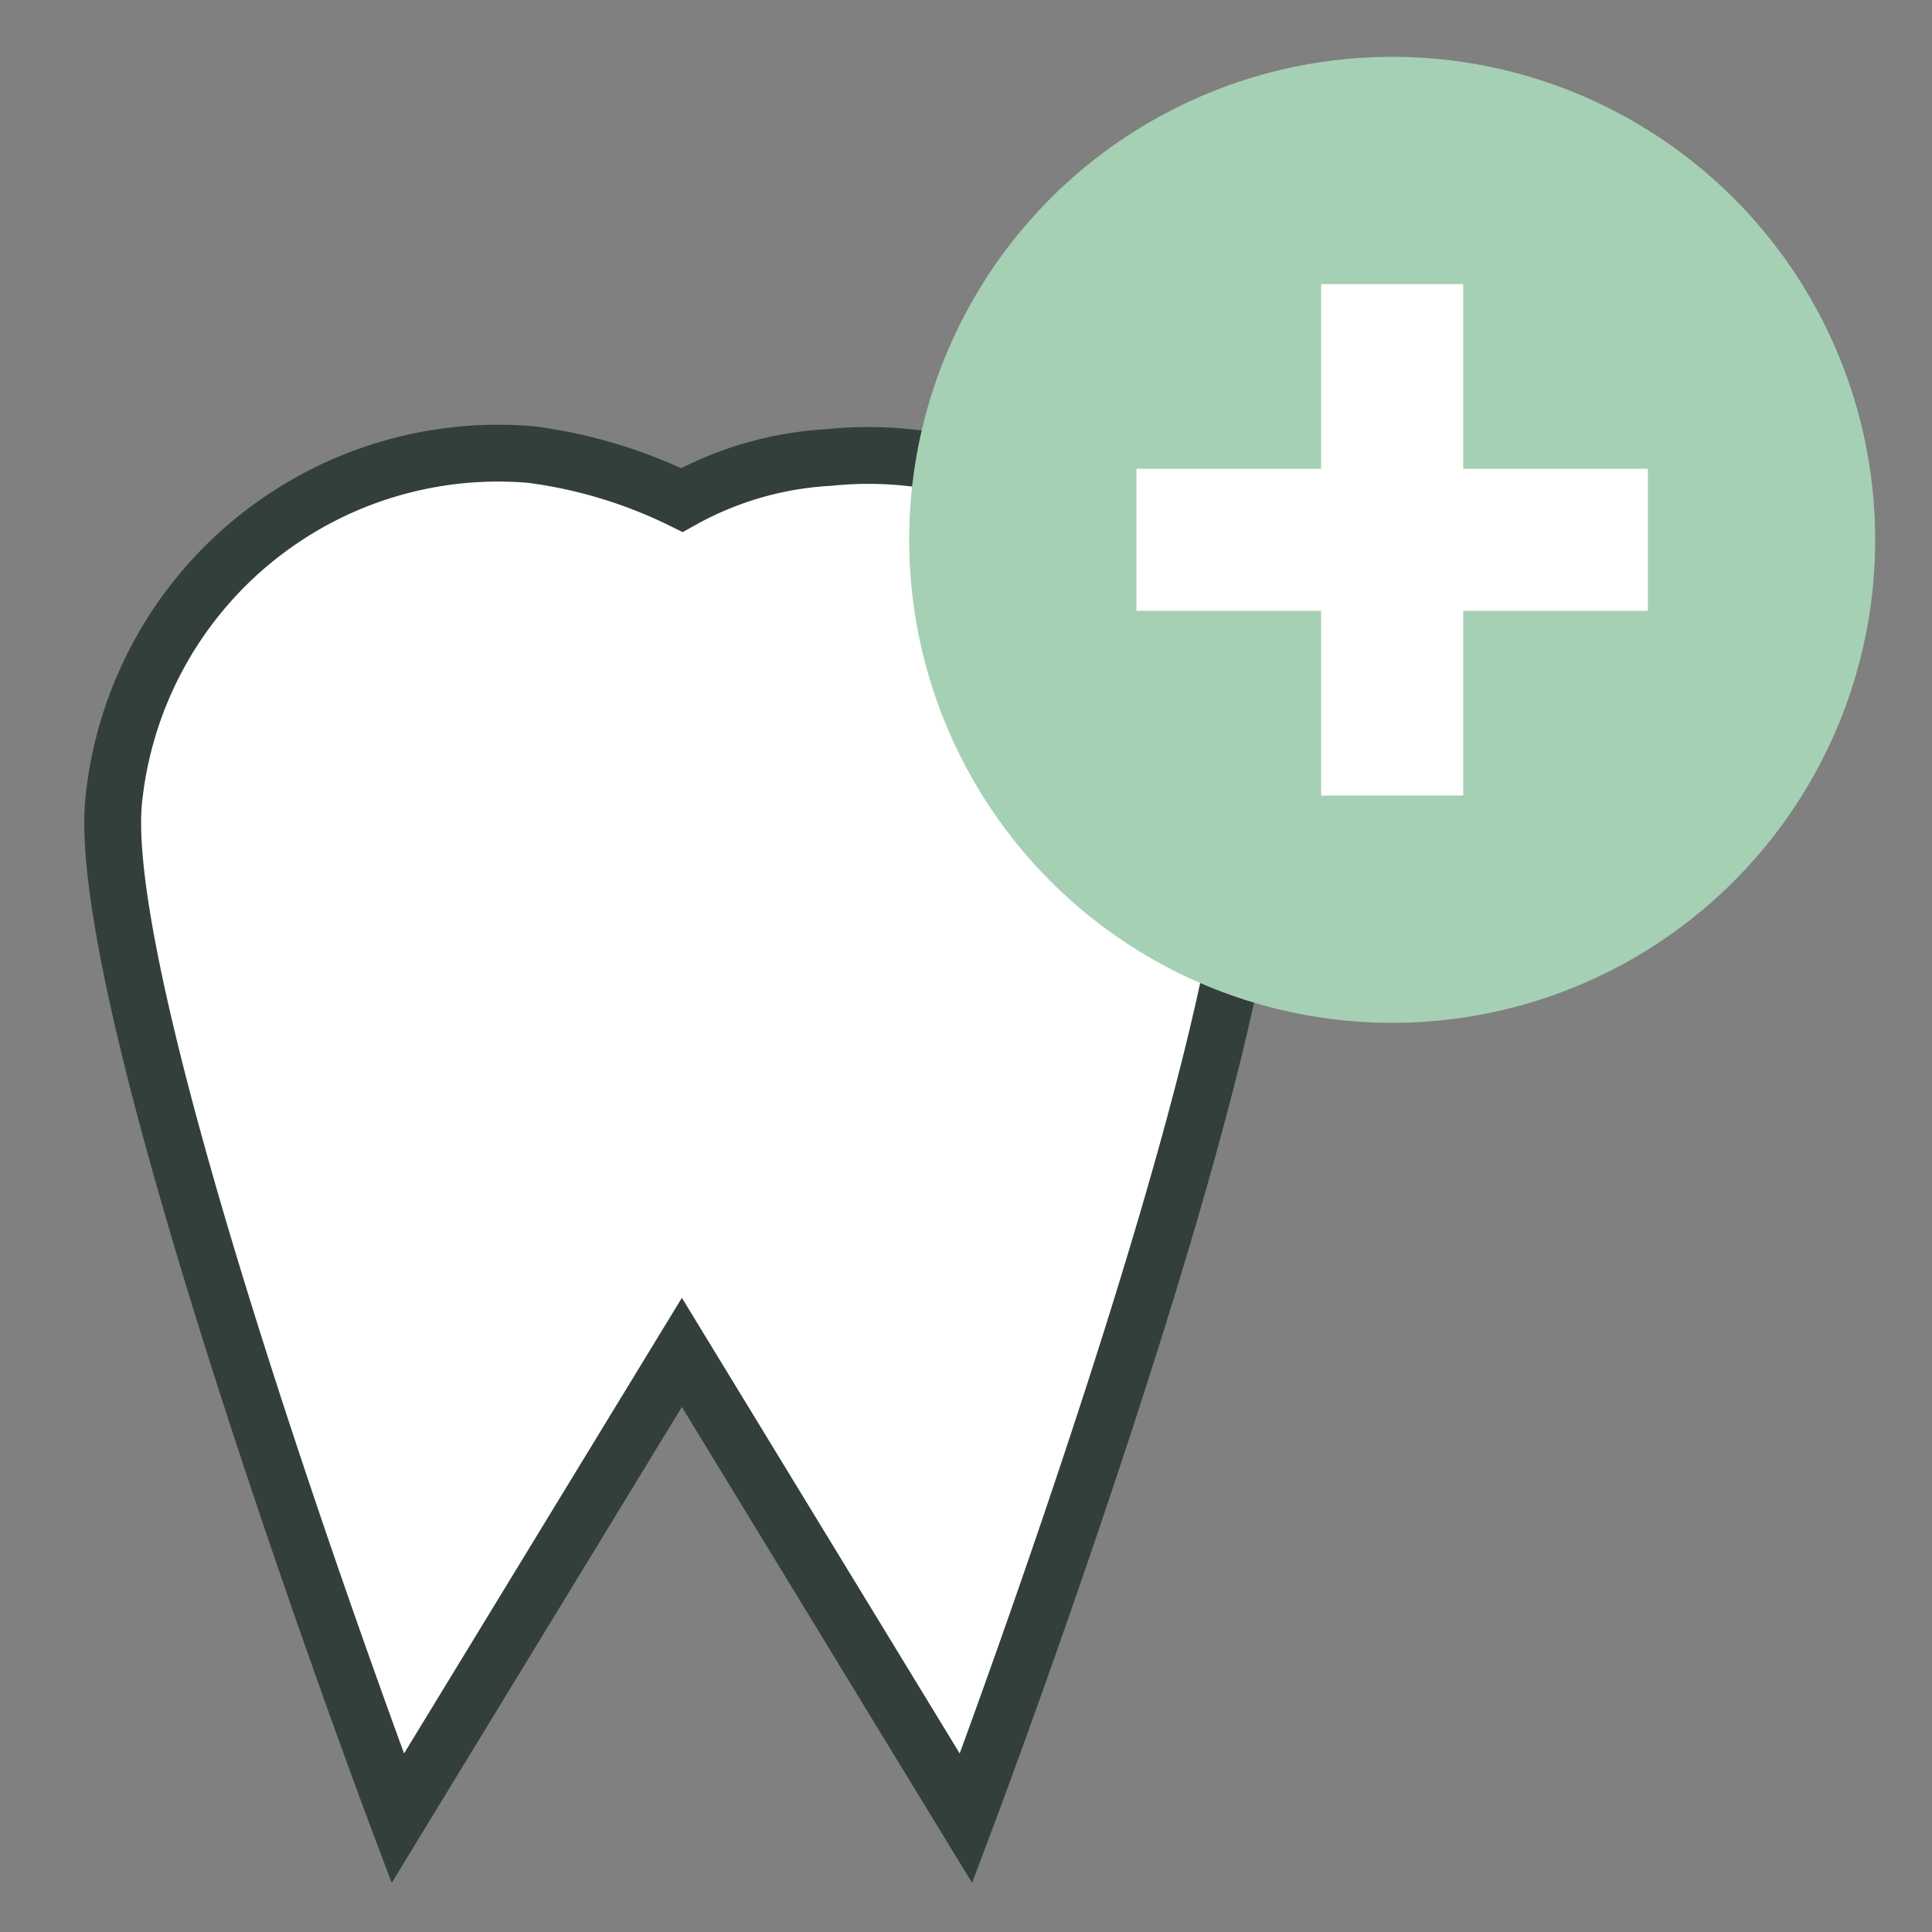
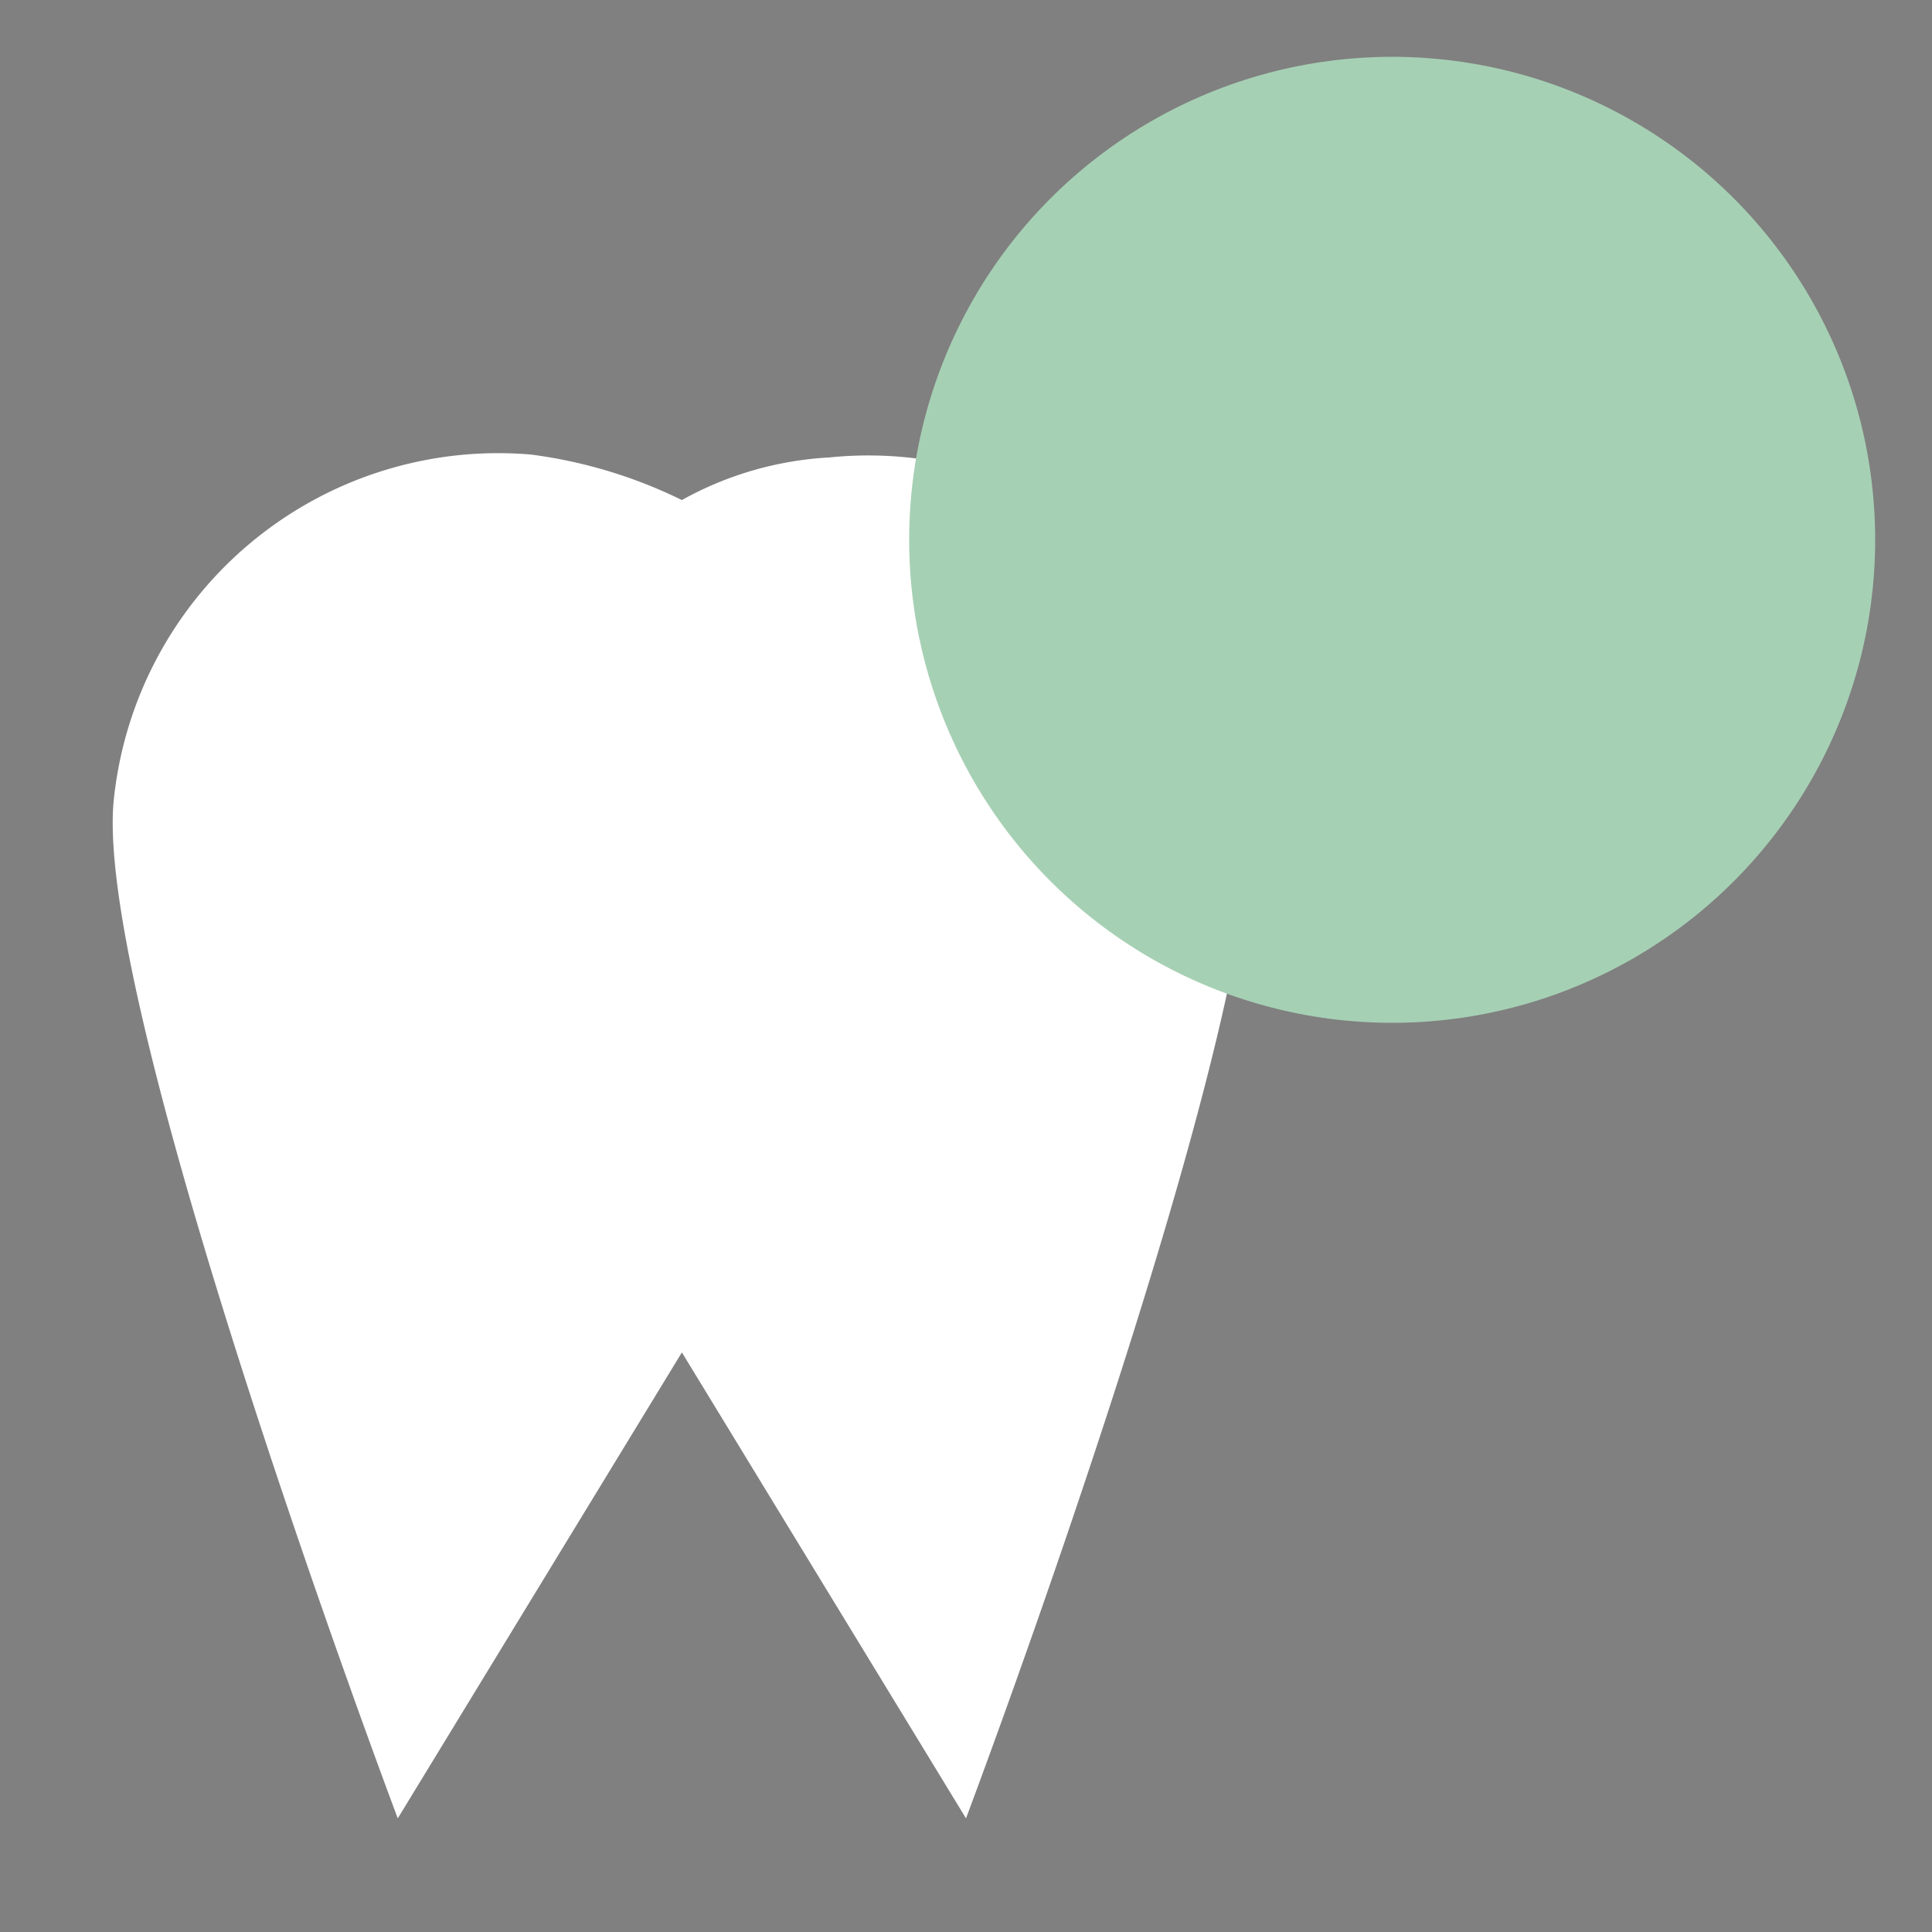
<svg xmlns="http://www.w3.org/2000/svg" width="68" height="68" viewBox="0 0 68 68">
  <rect x="0" y="0" width="68" height="68" fill="#808080" stroke="none" />
  <path class="uk-preserve" d="M34,64,24,47.6,14,64S3.3,35.6,4,28.2A13.6,13.6,0,0,1,18.7,16,17,17,0,0,1,24,17.6a12,12,0,0,1,5.2-1.5A13.5,13.5,0,0,1,44,28.2h0C44.7,35.6,34,64,34,64Z" fill="#fff" />
-   <path d="M34,64,24,47.6,14,64S3.3,35.6,4,28.2A13.6,13.6,0,0,1,18.7,16,17,17,0,0,1,24,17.6a12,12,0,0,1,5.2-1.5A13.5,13.5,0,0,1,44,28.2h0C44.7,35.6,34,64,34,64Z" fill="none" stroke="#333F3C" stroke-miterlimit="10" stroke-width="2" />
  <circle class="uk-preserve" cx="49" cy="19" r="17" fill="#A6D0B4" />
-   <polygon class="uk-preserve" points="58 16.5 51.5 16.5 51.5 10 46.5 10 46.5 16.5 40 16.5 40 21.5 46.5 21.5 46.5 28 51.5 28 51.5 21.5 58 21.5 58 16.5" fill="#fff" />
</svg>